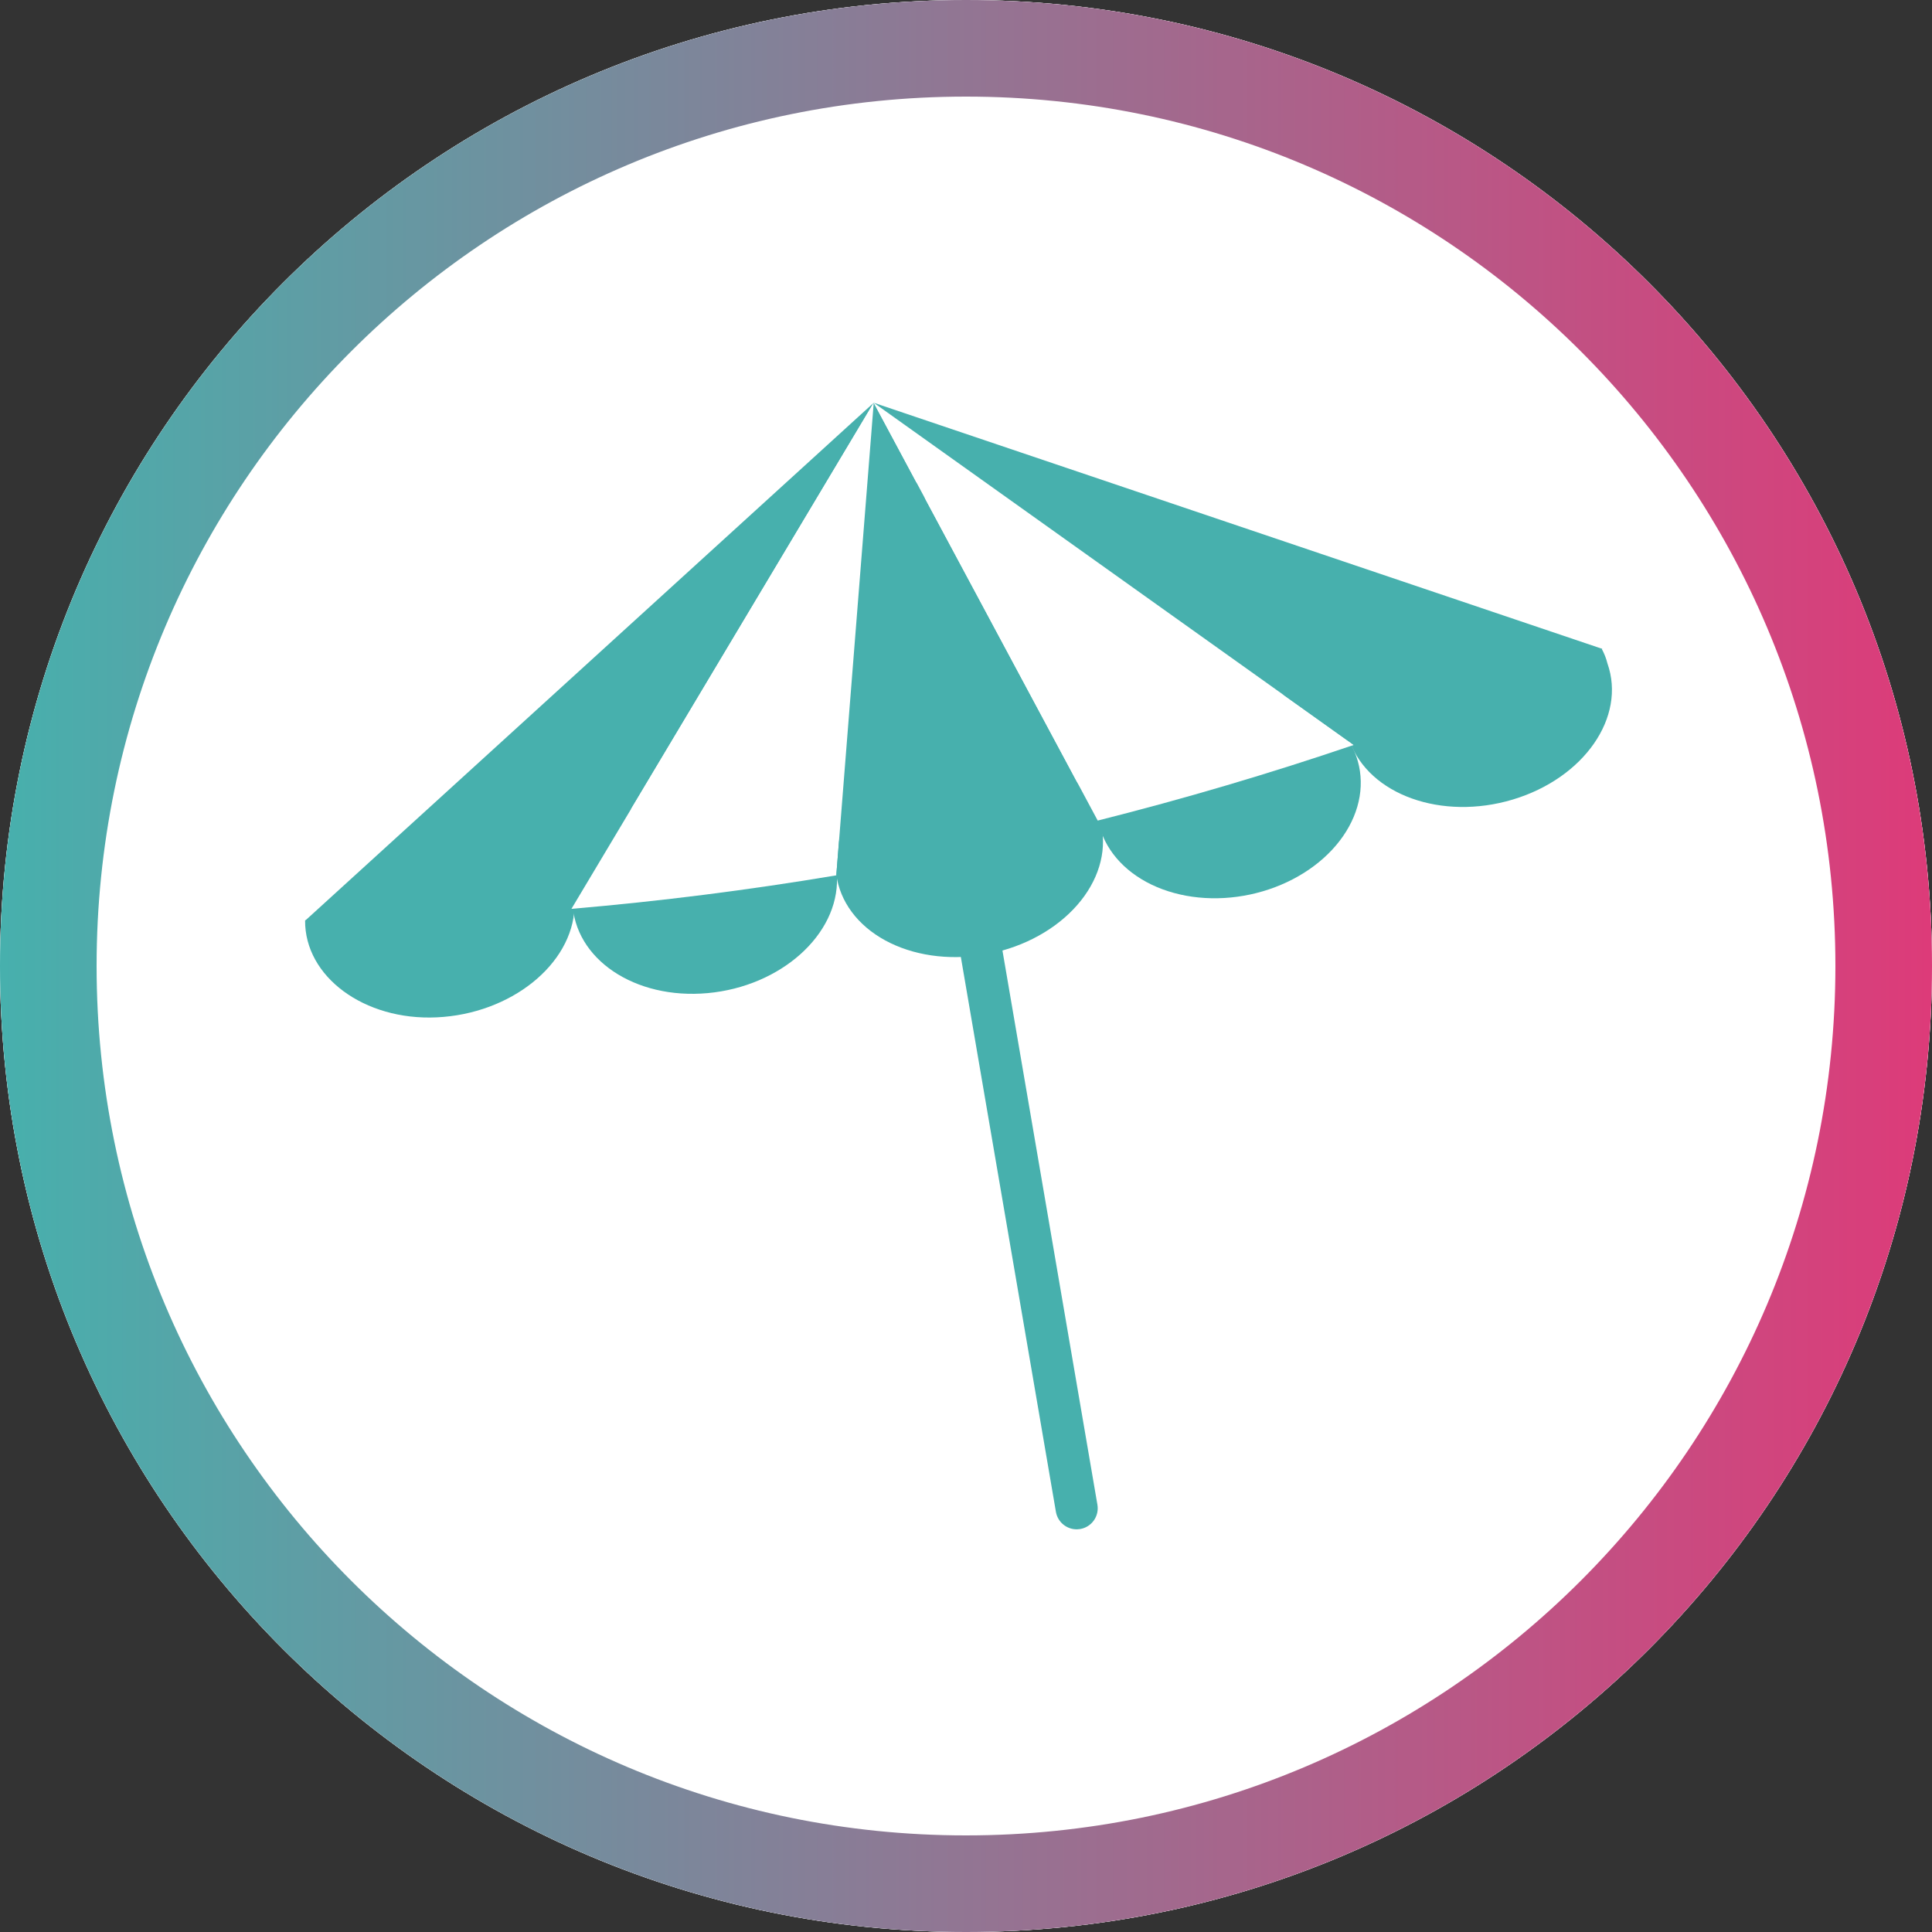
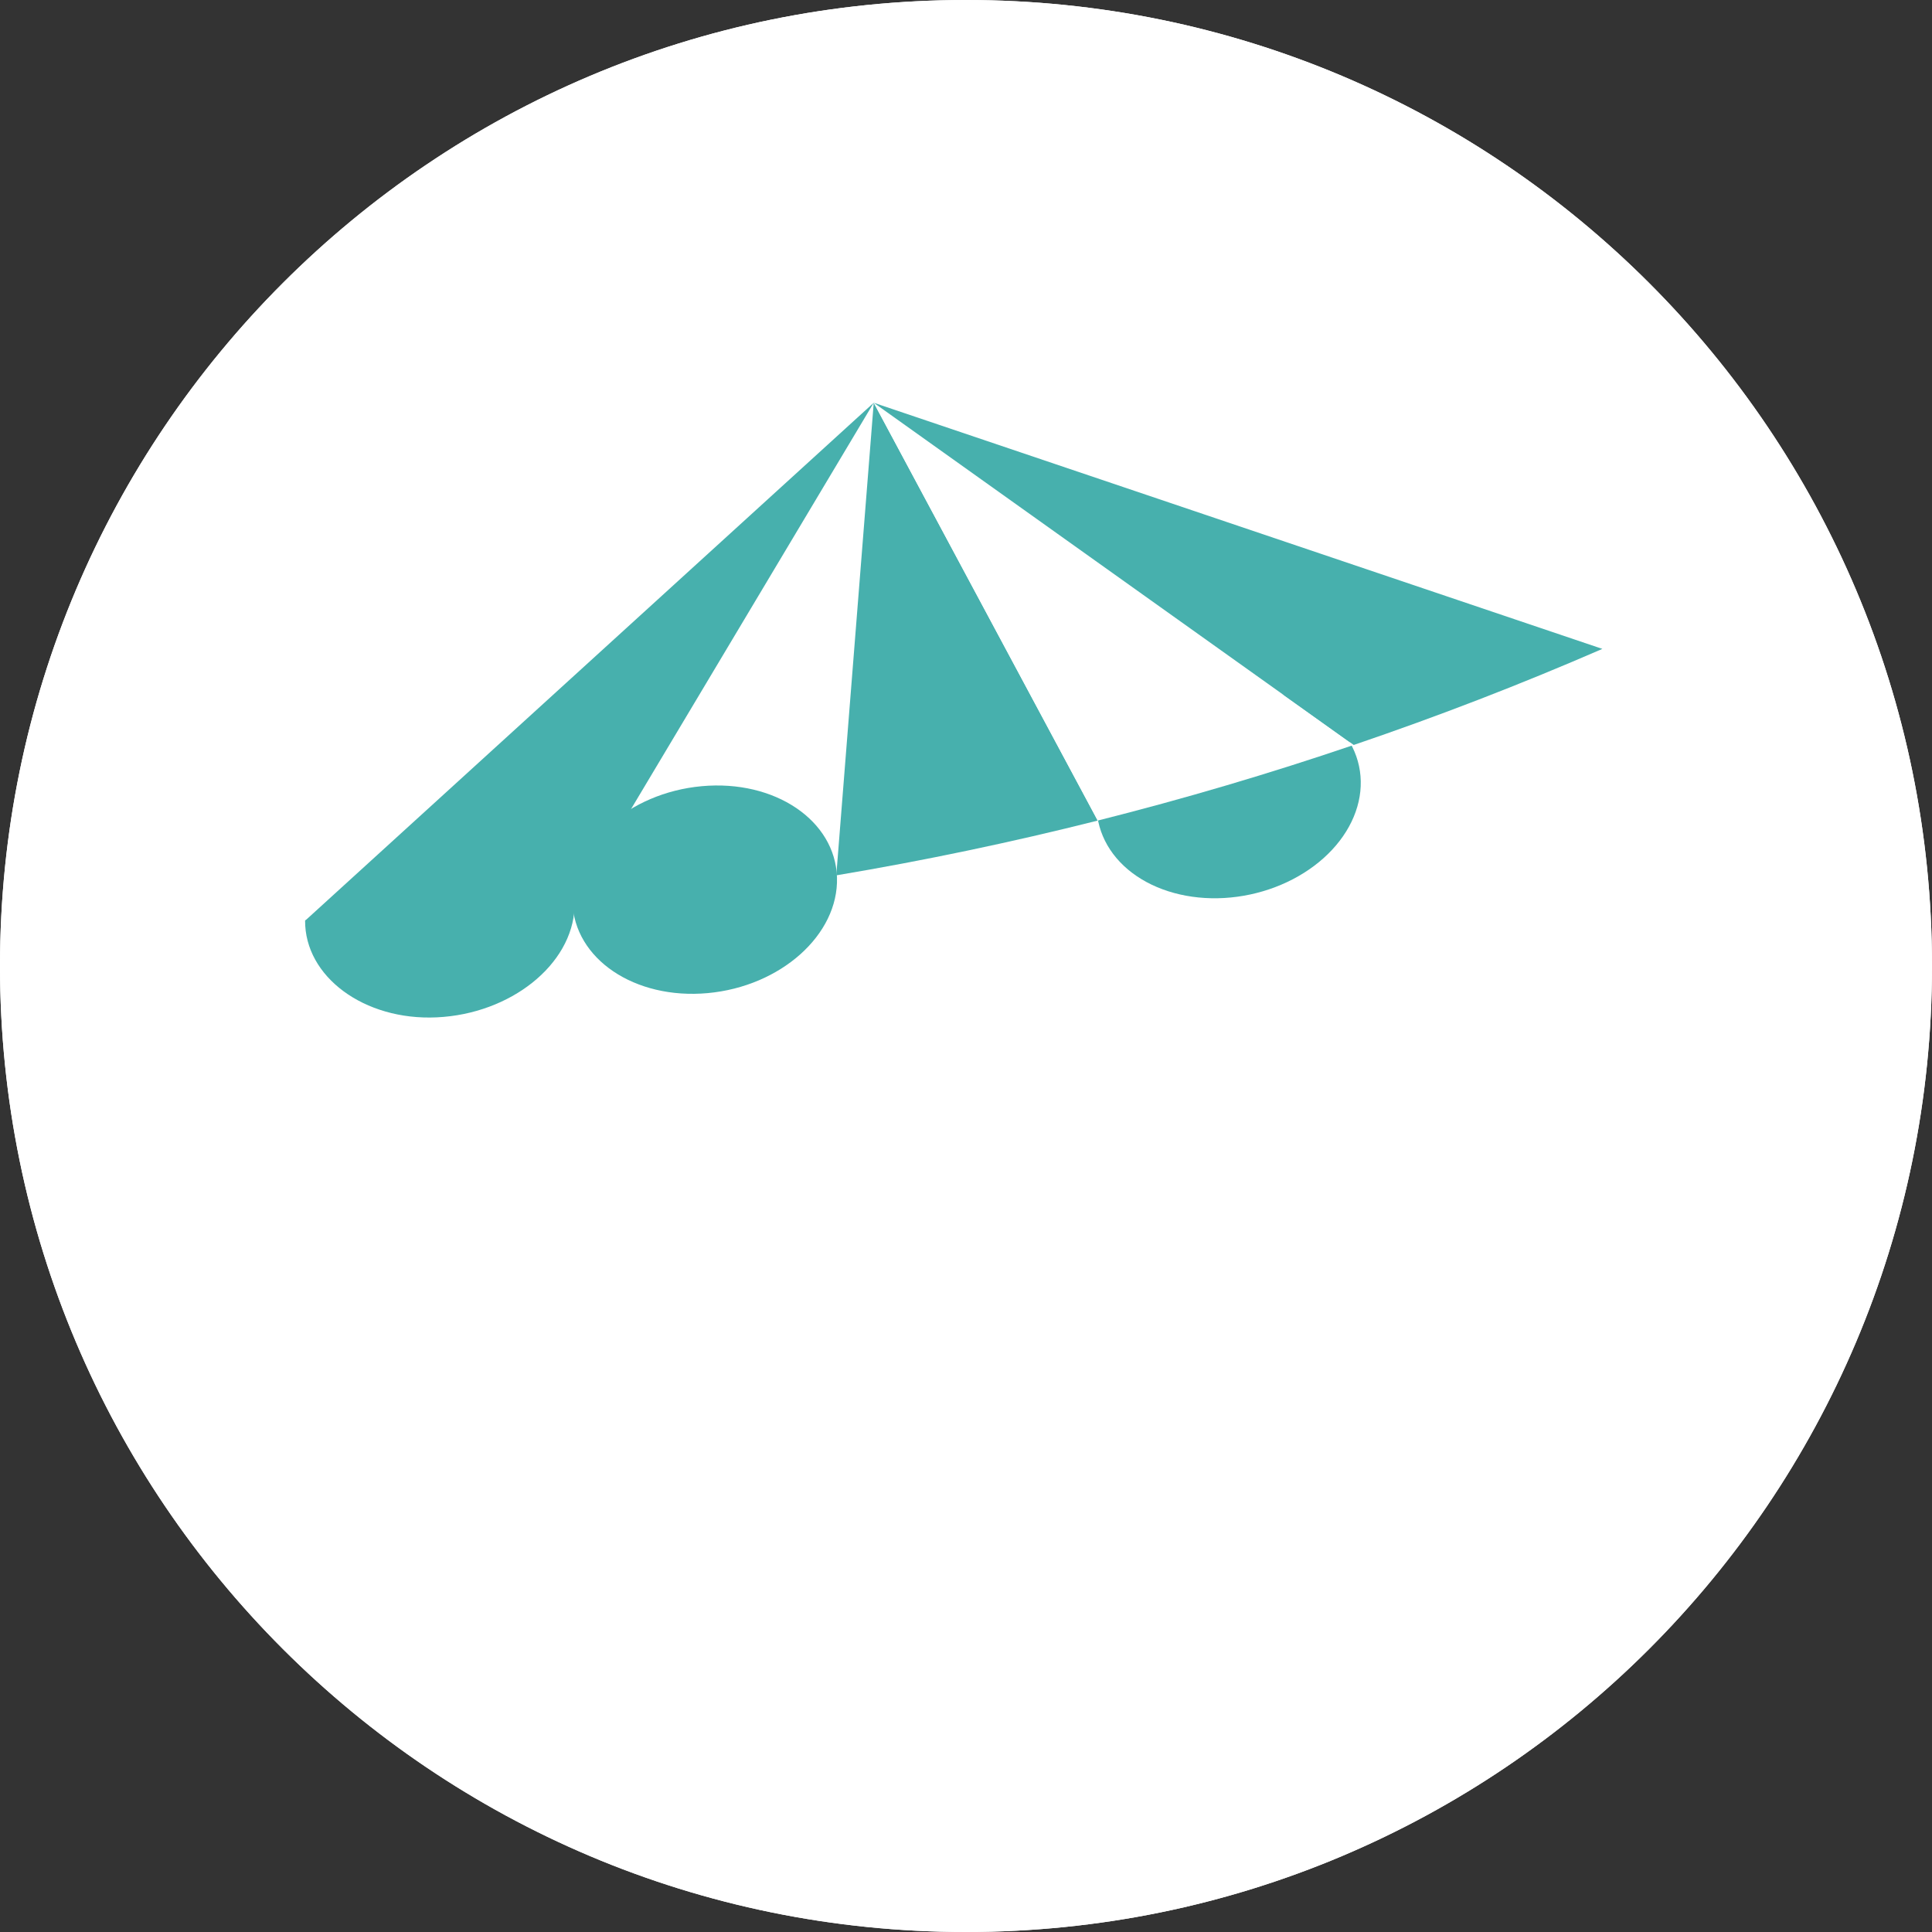
<svg xmlns="http://www.w3.org/2000/svg" width="2000" viewBox="0 0 1500 1500" height="2000" preserveAspectRatio="xMidYMid meet">
  <rect x="0" y="0" width="1500" height="1500" fill="#333333" stroke="none" />
  <defs>
    <clipPath id="8939c476b9">
      <path d="M 750 0 C 335.785 0 0 335.785 0 750 C 0 1164.215 335.785 1500 750 1500 C 1164.215 1500 1500 1164.215 1500 750 C 1500 335.785 1164.215 0 750 0 Z M 750 0 " clip-rule="nonzero" />
    </clipPath>
    <linearGradient x1="0" gradientTransform="matrix(31.25, 0, 0, 31.25, 0, 0)" y1="32" x2="64" gradientUnits="userSpaceOnUse" y2="32" id="9c41da7826">
      <stop stop-opacity="1" stop-color="rgb(27.8%, 68.999%, 67.799%)" offset="0" />
      <stop stop-opacity="1" stop-color="rgb(28.029%, 68.819%, 67.72%)" offset="0.004" />
      <stop stop-opacity="1" stop-color="rgb(28.259%, 68.64%, 67.641%)" offset="0.008" />
      <stop stop-opacity="1" stop-color="rgb(28.49%, 68.46%, 67.561%)" offset="0.012" />
      <stop stop-opacity="1" stop-color="rgb(28.72%, 68.282%, 67.482%)" offset="0.016" />
      <stop stop-opacity="1" stop-color="rgb(28.949%, 68.102%, 67.403%)" offset="0.02" />
      <stop stop-opacity="1" stop-color="rgb(29.179%, 67.923%, 67.323%)" offset="0.023" />
      <stop stop-opacity="1" stop-color="rgb(29.41%, 67.743%, 67.244%)" offset="0.027" />
      <stop stop-opacity="1" stop-color="rgb(29.64%, 67.564%, 67.165%)" offset="0.031" />
      <stop stop-opacity="1" stop-color="rgb(29.869%, 67.384%, 67.085%)" offset="0.035" />
      <stop stop-opacity="1" stop-color="rgb(30.099%, 67.206%, 67.006%)" offset="0.039" />
      <stop stop-opacity="1" stop-color="rgb(30.33%, 67.026%, 66.927%)" offset="0.043" />
      <stop stop-opacity="1" stop-color="rgb(30.56%, 66.847%, 66.847%)" offset="0.047" />
      <stop stop-opacity="1" stop-color="rgb(30.789%, 66.667%, 66.768%)" offset="0.051" />
      <stop stop-opacity="1" stop-color="rgb(31.02%, 66.489%, 66.689%)" offset="0.055" />
      <stop stop-opacity="1" stop-color="rgb(31.25%, 66.309%, 66.609%)" offset="0.059" />
      <stop stop-opacity="1" stop-color="rgb(31.48%, 66.13%, 66.53%)" offset="0.062" />
      <stop stop-opacity="1" stop-color="rgb(31.711%, 65.95%, 66.451%)" offset="0.066" />
      <stop stop-opacity="1" stop-color="rgb(31.941%, 65.771%, 66.371%)" offset="0.07" />
      <stop stop-opacity="1" stop-color="rgb(32.17%, 65.591%, 66.292%)" offset="0.074" />
      <stop stop-opacity="1" stop-color="rgb(32.401%, 65.413%, 66.214%)" offset="0.078" />
      <stop stop-opacity="1" stop-color="rgb(32.631%, 65.233%, 66.135%)" offset="0.082" />
      <stop stop-opacity="1" stop-color="rgb(32.861%, 65.054%, 66.055%)" offset="0.086" />
      <stop stop-opacity="1" stop-color="rgb(33.09%, 64.874%, 65.976%)" offset="0.09" />
      <stop stop-opacity="1" stop-color="rgb(33.321%, 64.696%, 65.897%)" offset="0.094" />
      <stop stop-opacity="1" stop-color="rgb(33.551%, 64.516%, 65.817%)" offset="0.098" />
      <stop stop-opacity="1" stop-color="rgb(33.781%, 64.337%, 65.738%)" offset="0.102" />
      <stop stop-opacity="1" stop-color="rgb(34.01%, 64.157%, 65.659%)" offset="0.105" />
      <stop stop-opacity="1" stop-color="rgb(34.241%, 63.979%, 65.579%)" offset="0.109" />
      <stop stop-opacity="1" stop-color="rgb(34.471%, 63.799%, 65.5%)" offset="0.113" />
      <stop stop-opacity="1" stop-color="rgb(34.702%, 63.62%, 65.421%)" offset="0.117" />
      <stop stop-opacity="1" stop-color="rgb(34.932%, 63.44%, 65.341%)" offset="0.121" />
      <stop stop-opacity="1" stop-color="rgb(35.162%, 63.261%, 65.262%)" offset="0.125" />
      <stop stop-opacity="1" stop-color="rgb(35.391%, 63.081%, 65.182%)" offset="0.129" />
      <stop stop-opacity="1" stop-color="rgb(35.622%, 62.903%, 65.103%)" offset="0.133" />
      <stop stop-opacity="1" stop-color="rgb(35.852%, 62.723%, 65.024%)" offset="0.137" />
      <stop stop-opacity="1" stop-color="rgb(36.082%, 62.544%, 64.944%)" offset="0.141" />
      <stop stop-opacity="1" stop-color="rgb(36.311%, 62.364%, 64.865%)" offset="0.145" />
      <stop stop-opacity="1" stop-color="rgb(36.542%, 62.186%, 64.786%)" offset="0.148" />
      <stop stop-opacity="1" stop-color="rgb(36.772%, 62.006%, 64.706%)" offset="0.152" />
      <stop stop-opacity="1" stop-color="rgb(37.003%, 61.827%, 64.627%)" offset="0.156" />
      <stop stop-opacity="1" stop-color="rgb(37.231%, 61.647%, 64.548%)" offset="0.16" />
      <stop stop-opacity="1" stop-color="rgb(37.462%, 61.469%, 64.468%)" offset="0.164" />
      <stop stop-opacity="1" stop-color="rgb(37.692%, 61.288%, 64.389%)" offset="0.168" />
      <stop stop-opacity="1" stop-color="rgb(37.923%, 61.11%, 64.31%)" offset="0.172" />
      <stop stop-opacity="1" stop-color="rgb(38.153%, 60.93%, 64.23%)" offset="0.176" />
      <stop stop-opacity="1" stop-color="rgb(38.383%, 60.751%, 64.151%)" offset="0.18" />
      <stop stop-opacity="1" stop-color="rgb(38.612%, 60.571%, 64.072%)" offset="0.184" />
      <stop stop-opacity="1" stop-color="rgb(38.843%, 60.393%, 63.992%)" offset="0.188" />
      <stop stop-opacity="1" stop-color="rgb(39.073%, 60.213%, 63.913%)" offset="0.191" />
      <stop stop-opacity="1" stop-color="rgb(39.304%, 60.034%, 63.835%)" offset="0.195" />
      <stop stop-opacity="1" stop-color="rgb(39.532%, 59.854%, 63.756%)" offset="0.199" />
      <stop stop-opacity="1" stop-color="rgb(39.763%, 59.676%, 63.676%)" offset="0.203" />
      <stop stop-opacity="1" stop-color="rgb(39.993%, 59.496%, 63.597%)" offset="0.207" />
      <stop stop-opacity="1" stop-color="rgb(40.224%, 59.317%, 63.518%)" offset="0.211" />
      <stop stop-opacity="1" stop-color="rgb(40.453%, 59.137%, 63.438%)" offset="0.215" />
      <stop stop-opacity="1" stop-color="rgb(40.683%, 58.958%, 63.359%)" offset="0.219" />
      <stop stop-opacity="1" stop-color="rgb(40.913%, 58.778%, 63.28%)" offset="0.223" />
      <stop stop-opacity="1" stop-color="rgb(41.144%, 58.6%, 63.2%)" offset="0.227" />
      <stop stop-opacity="1" stop-color="rgb(41.374%, 58.42%, 63.121%)" offset="0.23" />
      <stop stop-opacity="1" stop-color="rgb(41.605%, 58.241%, 63.042%)" offset="0.234" />
      <stop stop-opacity="1" stop-color="rgb(41.833%, 58.061%, 62.962%)" offset="0.238" />
      <stop stop-opacity="1" stop-color="rgb(42.064%, 57.883%, 62.883%)" offset="0.242" />
      <stop stop-opacity="1" stop-color="rgb(42.294%, 57.703%, 62.804%)" offset="0.246" />
      <stop stop-opacity="1" stop-color="rgb(42.525%, 57.524%, 62.724%)" offset="0.25" />
      <stop stop-opacity="1" stop-color="rgb(42.754%, 57.344%, 62.645%)" offset="0.254" />
      <stop stop-opacity="1" stop-color="rgb(42.984%, 57.166%, 62.566%)" offset="0.258" />
      <stop stop-opacity="1" stop-color="rgb(43.214%, 56.985%, 62.486%)" offset="0.262" />
      <stop stop-opacity="1" stop-color="rgb(43.445%, 56.807%, 62.407%)" offset="0.266" />
      <stop stop-opacity="1" stop-color="rgb(43.674%, 56.627%, 62.328%)" offset="0.27" />
      <stop stop-opacity="1" stop-color="rgb(43.904%, 56.448%, 62.248%)" offset="0.273" />
      <stop stop-opacity="1" stop-color="rgb(44.135%, 56.268%, 62.169%)" offset="0.277" />
      <stop stop-opacity="1" stop-color="rgb(44.365%, 56.09%, 62.09%)" offset="0.281" />
      <stop stop-opacity="1" stop-color="rgb(44.595%, 55.91%, 62.01%)" offset="0.285" />
      <stop stop-opacity="1" stop-color="rgb(44.826%, 55.731%, 61.931%)" offset="0.289" />
      <stop stop-opacity="1" stop-color="rgb(45.055%, 55.551%, 61.852%)" offset="0.293" />
      <stop stop-opacity="1" stop-color="rgb(45.285%, 55.373%, 61.772%)" offset="0.297" />
      <stop stop-opacity="1" stop-color="rgb(45.515%, 55.193%, 61.693%)" offset="0.301" />
      <stop stop-opacity="1" stop-color="rgb(45.746%, 55.014%, 61.613%)" offset="0.305" />
      <stop stop-opacity="1" stop-color="rgb(45.975%, 54.834%, 61.534%)" offset="0.309" />
      <stop stop-opacity="1" stop-color="rgb(46.205%, 54.655%, 61.455%)" offset="0.312" />
      <stop stop-opacity="1" stop-color="rgb(46.436%, 54.475%, 61.375%)" offset="0.316" />
      <stop stop-opacity="1" stop-color="rgb(46.666%, 54.297%, 61.298%)" offset="0.32" />
      <stop stop-opacity="1" stop-color="rgb(46.895%, 54.117%, 61.218%)" offset="0.324" />
      <stop stop-opacity="1" stop-color="rgb(47.125%, 53.938%, 61.139%)" offset="0.328" />
      <stop stop-opacity="1" stop-color="rgb(47.356%, 53.758%, 61.06%)" offset="0.332" />
      <stop stop-opacity="1" stop-color="rgb(47.586%, 53.58%, 60.98%)" offset="0.336" />
      <stop stop-opacity="1" stop-color="rgb(47.815%, 53.4%, 60.901%)" offset="0.34" />
      <stop stop-opacity="1" stop-color="rgb(48.045%, 53.221%, 60.822%)" offset="0.344" />
      <stop stop-opacity="1" stop-color="rgb(48.276%, 53.041%, 60.742%)" offset="0.348" />
      <stop stop-opacity="1" stop-color="rgb(48.506%, 52.863%, 60.663%)" offset="0.352" />
      <stop stop-opacity="1" stop-color="rgb(48.737%, 52.682%, 60.583%)" offset="0.355" />
      <stop stop-opacity="1" stop-color="rgb(48.967%, 52.504%, 60.504%)" offset="0.359" />
      <stop stop-opacity="1" stop-color="rgb(49.196%, 52.324%, 60.425%)" offset="0.363" />
      <stop stop-opacity="1" stop-color="rgb(49.426%, 52.145%, 60.345%)" offset="0.367" />
      <stop stop-opacity="1" stop-color="rgb(49.657%, 51.965%, 60.266%)" offset="0.371" />
      <stop stop-opacity="1" stop-color="rgb(49.887%, 51.787%, 60.187%)" offset="0.375" />
      <stop stop-opacity="1" stop-color="rgb(50.116%, 51.607%, 60.107%)" offset="0.379" />
      <stop stop-opacity="1" stop-color="rgb(50.346%, 51.428%, 60.028%)" offset="0.383" />
      <stop stop-opacity="1" stop-color="rgb(50.577%, 51.248%, 59.949%)" offset="0.387" />
      <stop stop-opacity="1" stop-color="rgb(50.807%, 51.07%, 59.869%)" offset="0.391" />
      <stop stop-opacity="1" stop-color="rgb(51.036%, 50.89%, 59.79%)" offset="0.395" />
      <stop stop-opacity="1" stop-color="rgb(51.266%, 50.711%, 59.711%)" offset="0.398" />
      <stop stop-opacity="1" stop-color="rgb(51.497%, 50.531%, 59.631%)" offset="0.402" />
      <stop stop-opacity="1" stop-color="rgb(51.727%, 50.352%, 59.552%)" offset="0.406" />
      <stop stop-opacity="1" stop-color="rgb(51.958%, 50.172%, 59.473%)" offset="0.41" />
      <stop stop-opacity="1" stop-color="rgb(52.188%, 49.994%, 59.393%)" offset="0.414" />
      <stop stop-opacity="1" stop-color="rgb(52.417%, 49.814%, 59.314%)" offset="0.418" />
      <stop stop-opacity="1" stop-color="rgb(52.647%, 49.635%, 59.235%)" offset="0.422" />
      <stop stop-opacity="1" stop-color="rgb(52.878%, 49.455%, 59.155%)" offset="0.426" />
      <stop stop-opacity="1" stop-color="rgb(53.108%, 49.277%, 59.076%)" offset="0.43" />
      <stop stop-opacity="1" stop-color="rgb(53.337%, 49.097%, 58.997%)" offset="0.434" />
      <stop stop-opacity="1" stop-color="rgb(53.568%, 48.918%, 58.917%)" offset="0.438" />
      <stop stop-opacity="1" stop-color="rgb(53.798%, 48.738%, 58.838%)" offset="0.441" />
      <stop stop-opacity="1" stop-color="rgb(54.028%, 48.56%, 58.76%)" offset="0.445" />
      <stop stop-opacity="1" stop-color="rgb(54.257%, 48.38%, 58.681%)" offset="0.449" />
      <stop stop-opacity="1" stop-color="rgb(54.488%, 48.201%, 58.601%)" offset="0.453" />
      <stop stop-opacity="1" stop-color="rgb(54.718%, 48.021%, 58.522%)" offset="0.457" />
      <stop stop-opacity="1" stop-color="rgb(54.948%, 47.842%, 58.443%)" offset="0.461" />
      <stop stop-opacity="1" stop-color="rgb(55.179%, 47.662%, 58.363%)" offset="0.465" />
      <stop stop-opacity="1" stop-color="rgb(55.409%, 47.484%, 58.284%)" offset="0.469" />
      <stop stop-opacity="1" stop-color="rgb(55.638%, 47.304%, 58.205%)" offset="0.473" />
      <stop stop-opacity="1" stop-color="rgb(55.869%, 47.125%, 58.125%)" offset="0.477" />
      <stop stop-opacity="1" stop-color="rgb(56.099%, 46.945%, 58.046%)" offset="0.48" />
      <stop stop-opacity="1" stop-color="rgb(56.329%, 46.767%, 57.967%)" offset="0.484" />
      <stop stop-opacity="1" stop-color="rgb(56.558%, 46.587%, 57.887%)" offset="0.488" />
      <stop stop-opacity="1" stop-color="rgb(56.789%, 46.408%, 57.808%)" offset="0.492" />
      <stop stop-opacity="1" stop-color="rgb(57.019%, 46.228%, 57.729%)" offset="0.496" />
      <stop stop-opacity="1" stop-color="rgb(57.249%, 46.05%, 57.649%)" offset="0.5" />
      <stop stop-opacity="1" stop-color="rgb(57.478%, 45.869%, 57.57%)" offset="0.504" />
      <stop stop-opacity="1" stop-color="rgb(57.709%, 45.691%, 57.491%)" offset="0.508" />
      <stop stop-opacity="1" stop-color="rgb(57.939%, 45.511%, 57.411%)" offset="0.512" />
      <stop stop-opacity="1" stop-color="rgb(58.17%, 45.332%, 57.332%)" offset="0.516" />
      <stop stop-opacity="1" stop-color="rgb(58.4%, 45.152%, 57.253%)" offset="0.52" />
      <stop stop-opacity="1" stop-color="rgb(58.63%, 44.974%, 57.173%)" offset="0.523" />
      <stop stop-opacity="1" stop-color="rgb(58.859%, 44.794%, 57.094%)" offset="0.527" />
      <stop stop-opacity="1" stop-color="rgb(59.09%, 44.615%, 57.014%)" offset="0.531" />
      <stop stop-opacity="1" stop-color="rgb(59.32%, 44.435%, 56.935%)" offset="0.535" />
      <stop stop-opacity="1" stop-color="rgb(59.55%, 44.257%, 56.856%)" offset="0.539" />
      <stop stop-opacity="1" stop-color="rgb(59.779%, 44.077%, 56.776%)" offset="0.543" />
      <stop stop-opacity="1" stop-color="rgb(60.01%, 43.898%, 56.697%)" offset="0.547" />
      <stop stop-opacity="1" stop-color="rgb(60.24%, 43.718%, 56.618%)" offset="0.551" />
      <stop stop-opacity="1" stop-color="rgb(60.471%, 43.539%, 56.538%)" offset="0.555" />
      <stop stop-opacity="1" stop-color="rgb(60.699%, 43.359%, 56.459%)" offset="0.559" />
      <stop stop-opacity="1" stop-color="rgb(60.93%, 43.181%, 56.381%)" offset="0.562" />
      <stop stop-opacity="1" stop-color="rgb(61.16%, 43.001%, 56.302%)" offset="0.566" />
      <stop stop-opacity="1" stop-color="rgb(61.391%, 42.822%, 56.223%)" offset="0.57" />
      <stop stop-opacity="1" stop-color="rgb(61.621%, 42.642%, 56.143%)" offset="0.574" />
      <stop stop-opacity="1" stop-color="rgb(61.852%, 42.464%, 56.064%)" offset="0.578" />
      <stop stop-opacity="1" stop-color="rgb(62.08%, 42.284%, 55.984%)" offset="0.582" />
      <stop stop-opacity="1" stop-color="rgb(62.311%, 42.105%, 55.905%)" offset="0.586" />
      <stop stop-opacity="1" stop-color="rgb(62.541%, 41.925%, 55.826%)" offset="0.59" />
      <stop stop-opacity="1" stop-color="rgb(62.772%, 41.747%, 55.746%)" offset="0.594" />
      <stop stop-opacity="1" stop-color="rgb(63%, 41.566%, 55.667%)" offset="0.598" />
      <stop stop-opacity="1" stop-color="rgb(63.231%, 41.388%, 55.588%)" offset="0.602" />
      <stop stop-opacity="1" stop-color="rgb(63.461%, 41.208%, 55.508%)" offset="0.605" />
      <stop stop-opacity="1" stop-color="rgb(63.692%, 41.029%, 55.429%)" offset="0.609" />
      <stop stop-opacity="1" stop-color="rgb(63.921%, 40.849%, 55.35%)" offset="0.613" />
      <stop stop-opacity="1" stop-color="rgb(64.151%, 40.671%, 55.27%)" offset="0.617" />
      <stop stop-opacity="1" stop-color="rgb(64.381%, 40.491%, 55.191%)" offset="0.621" />
      <stop stop-opacity="1" stop-color="rgb(64.612%, 40.312%, 55.112%)" offset="0.625" />
      <stop stop-opacity="1" stop-color="rgb(64.842%, 40.132%, 55.032%)" offset="0.629" />
      <stop stop-opacity="1" stop-color="rgb(65.073%, 39.954%, 54.953%)" offset="0.633" />
      <stop stop-opacity="1" stop-color="rgb(65.302%, 39.774%, 54.874%)" offset="0.637" />
      <stop stop-opacity="1" stop-color="rgb(65.532%, 39.595%, 54.794%)" offset="0.641" />
      <stop stop-opacity="1" stop-color="rgb(65.762%, 39.415%, 54.715%)" offset="0.645" />
      <stop stop-opacity="1" stop-color="rgb(65.993%, 39.236%, 54.636%)" offset="0.648" />
      <stop stop-opacity="1" stop-color="rgb(66.222%, 39.056%, 54.556%)" offset="0.652" />
      <stop stop-opacity="1" stop-color="rgb(66.452%, 38.878%, 54.477%)" offset="0.656" />
      <stop stop-opacity="1" stop-color="rgb(66.682%, 38.698%, 54.398%)" offset="0.66" />
      <stop stop-opacity="1" stop-color="rgb(66.913%, 38.519%, 54.318%)" offset="0.664" />
      <stop stop-opacity="1" stop-color="rgb(67.142%, 38.339%, 54.239%)" offset="0.668" />
      <stop stop-opacity="1" stop-color="rgb(67.372%, 38.161%, 54.16%)" offset="0.672" />
      <stop stop-opacity="1" stop-color="rgb(67.603%, 37.981%, 54.08%)" offset="0.676" />
      <stop stop-opacity="1" stop-color="rgb(67.833%, 37.802%, 54.001%)" offset="0.68" />
      <stop stop-opacity="1" stop-color="rgb(68.062%, 37.622%, 53.922%)" offset="0.684" />
      <stop stop-opacity="1" stop-color="rgb(68.292%, 37.444%, 53.844%)" offset="0.688" />
      <stop stop-opacity="1" stop-color="rgb(68.523%, 37.263%, 53.764%)" offset="0.691" />
      <stop stop-opacity="1" stop-color="rgb(68.753%, 37.085%, 53.685%)" offset="0.695" />
      <stop stop-opacity="1" stop-color="rgb(68.983%, 36.905%, 53.606%)" offset="0.699" />
      <stop stop-opacity="1" stop-color="rgb(69.214%, 36.726%, 53.526%)" offset="0.703" />
      <stop stop-opacity="1" stop-color="rgb(69.443%, 36.546%, 53.447%)" offset="0.707" />
      <stop stop-opacity="1" stop-color="rgb(69.673%, 36.368%, 53.368%)" offset="0.711" />
      <stop stop-opacity="1" stop-color="rgb(69.904%, 36.188%, 53.288%)" offset="0.715" />
      <stop stop-opacity="1" stop-color="rgb(70.134%, 36.009%, 53.209%)" offset="0.719" />
      <stop stop-opacity="1" stop-color="rgb(70.363%, 35.829%, 53.13%)" offset="0.723" />
      <stop stop-opacity="1" stop-color="rgb(70.593%, 35.651%, 53.05%)" offset="0.727" />
      <stop stop-opacity="1" stop-color="rgb(70.824%, 35.471%, 52.971%)" offset="0.73" />
      <stop stop-opacity="1" stop-color="rgb(71.054%, 35.292%, 52.892%)" offset="0.734" />
      <stop stop-opacity="1" stop-color="rgb(71.283%, 35.112%, 52.812%)" offset="0.738" />
      <stop stop-opacity="1" stop-color="rgb(71.513%, 34.933%, 52.733%)" offset="0.742" />
      <stop stop-opacity="1" stop-color="rgb(71.744%, 34.753%, 52.654%)" offset="0.746" />
      <stop stop-opacity="1" stop-color="rgb(71.974%, 34.575%, 52.574%)" offset="0.75" />
      <stop stop-opacity="1" stop-color="rgb(72.205%, 34.395%, 52.495%)" offset="0.754" />
      <stop stop-opacity="1" stop-color="rgb(72.435%, 34.216%, 52.415%)" offset="0.758" />
      <stop stop-opacity="1" stop-color="rgb(72.664%, 34.036%, 52.336%)" offset="0.762" />
      <stop stop-opacity="1" stop-color="rgb(72.894%, 33.858%, 52.257%)" offset="0.766" />
      <stop stop-opacity="1" stop-color="rgb(73.125%, 33.678%, 52.177%)" offset="0.77" />
      <stop stop-opacity="1" stop-color="rgb(73.355%, 33.499%, 52.098%)" offset="0.773" />
      <stop stop-opacity="1" stop-color="rgb(73.584%, 33.319%, 52.019%)" offset="0.777" />
      <stop stop-opacity="1" stop-color="rgb(73.814%, 33.141%, 51.939%)" offset="0.781" />
      <stop stop-opacity="1" stop-color="rgb(74.045%, 32.961%, 51.86%)" offset="0.785" />
      <stop stop-opacity="1" stop-color="rgb(74.275%, 32.782%, 51.781%)" offset="0.789" />
      <stop stop-opacity="1" stop-color="rgb(74.504%, 32.602%, 51.701%)" offset="0.793" />
      <stop stop-opacity="1" stop-color="rgb(74.734%, 32.423%, 51.622%)" offset="0.797" />
      <stop stop-opacity="1" stop-color="rgb(74.965%, 32.243%, 51.543%)" offset="0.801" />
      <stop stop-opacity="1" stop-color="rgb(75.195%, 32.065%, 51.465%)" offset="0.805" />
      <stop stop-opacity="1" stop-color="rgb(75.426%, 31.885%, 51.385%)" offset="0.809" />
      <stop stop-opacity="1" stop-color="rgb(75.656%, 31.706%, 51.306%)" offset="0.812" />
      <stop stop-opacity="1" stop-color="rgb(75.885%, 31.526%, 51.227%)" offset="0.816" />
      <stop stop-opacity="1" stop-color="rgb(76.115%, 31.348%, 51.147%)" offset="0.82" />
      <stop stop-opacity="1" stop-color="rgb(76.346%, 31.168%, 51.068%)" offset="0.824" />
      <stop stop-opacity="1" stop-color="rgb(76.576%, 30.988%, 50.989%)" offset="0.828" />
      <stop stop-opacity="1" stop-color="rgb(76.805%, 30.807%, 50.909%)" offset="0.832" />
      <stop stop-opacity="1" stop-color="rgb(77.036%, 30.629%, 50.83%)" offset="0.836" />
      <stop stop-opacity="1" stop-color="rgb(77.266%, 30.449%, 50.751%)" offset="0.84" />
      <stop stop-opacity="1" stop-color="rgb(77.496%, 30.27%, 50.671%)" offset="0.844" />
      <stop stop-opacity="1" stop-color="rgb(77.725%, 30.09%, 50.592%)" offset="0.848" />
      <stop stop-opacity="1" stop-color="rgb(77.956%, 29.912%, 50.513%)" offset="0.852" />
      <stop stop-opacity="1" stop-color="rgb(78.186%, 29.732%, 50.433%)" offset="0.855" />
      <stop stop-opacity="1" stop-color="rgb(78.416%, 29.553%, 50.354%)" offset="0.859" />
      <stop stop-opacity="1" stop-color="rgb(78.647%, 29.373%, 50.275%)" offset="0.863" />
      <stop stop-opacity="1" stop-color="rgb(78.877%, 29.195%, 50.195%)" offset="0.867" />
      <stop stop-opacity="1" stop-color="rgb(79.106%, 29.015%, 50.116%)" offset="0.871" />
      <stop stop-opacity="1" stop-color="rgb(79.337%, 28.836%, 50.037%)" offset="0.875" />
      <stop stop-opacity="1" stop-color="rgb(79.567%, 28.656%, 49.957%)" offset="0.879" />
      <stop stop-opacity="1" stop-color="rgb(79.797%, 28.477%, 49.878%)" offset="0.883" />
      <stop stop-opacity="1" stop-color="rgb(80.026%, 28.297%, 49.799%)" offset="0.887" />
      <stop stop-opacity="1" stop-color="rgb(80.257%, 28.119%, 49.719%)" offset="0.891" />
      <stop stop-opacity="1" stop-color="rgb(80.487%, 27.939%, 49.64%)" offset="0.895" />
      <stop stop-opacity="1" stop-color="rgb(80.717%, 27.76%, 49.561%)" offset="0.898" />
      <stop stop-opacity="1" stop-color="rgb(80.946%, 27.58%, 49.481%)" offset="0.902" />
      <stop stop-opacity="1" stop-color="rgb(81.177%, 27.402%, 49.402%)" offset="0.906" />
      <stop stop-opacity="1" stop-color="rgb(81.407%, 27.222%, 49.323%)" offset="0.91" />
      <stop stop-opacity="1" stop-color="rgb(81.638%, 27.043%, 49.243%)" offset="0.914" />
      <stop stop-opacity="1" stop-color="rgb(81.868%, 26.863%, 49.164%)" offset="0.918" />
      <stop stop-opacity="1" stop-color="rgb(82.098%, 26.685%, 49.084%)" offset="0.922" />
      <stop stop-opacity="1" stop-color="rgb(82.327%, 26.505%, 49.005%)" offset="0.926" />
      <stop stop-opacity="1" stop-color="rgb(82.558%, 26.326%, 48.927%)" offset="0.93" />
      <stop stop-opacity="1" stop-color="rgb(82.788%, 26.146%, 48.848%)" offset="0.934" />
      <stop stop-opacity="1" stop-color="rgb(83.018%, 25.967%, 48.769%)" offset="0.938" />
      <stop stop-opacity="1" stop-color="rgb(83.247%, 25.787%, 48.689%)" offset="0.941" />
      <stop stop-opacity="1" stop-color="rgb(83.478%, 25.609%, 48.61%)" offset="0.945" />
      <stop stop-opacity="1" stop-color="rgb(83.708%, 25.429%, 48.531%)" offset="0.949" />
      <stop stop-opacity="1" stop-color="rgb(83.939%, 25.25%, 48.451%)" offset="0.953" />
      <stop stop-opacity="1" stop-color="rgb(84.167%, 25.07%, 48.372%)" offset="0.957" />
      <stop stop-opacity="1" stop-color="rgb(84.398%, 24.892%, 48.293%)" offset="0.961" />
      <stop stop-opacity="1" stop-color="rgb(84.628%, 24.712%, 48.213%)" offset="0.965" />
      <stop stop-opacity="1" stop-color="rgb(84.859%, 24.533%, 48.134%)" offset="0.969" />
      <stop stop-opacity="1" stop-color="rgb(85.089%, 24.353%, 48.055%)" offset="0.973" />
      <stop stop-opacity="1" stop-color="rgb(85.32%, 24.174%, 47.975%)" offset="0.977" />
      <stop stop-opacity="1" stop-color="rgb(85.548%, 23.994%, 47.896%)" offset="0.98" />
      <stop stop-opacity="1" stop-color="rgb(85.779%, 23.816%, 47.816%)" offset="0.984" />
      <stop stop-opacity="1" stop-color="rgb(86.009%, 23.636%, 47.737%)" offset="0.988" />
      <stop stop-opacity="1" stop-color="rgb(86.24%, 23.457%, 47.658%)" offset="0.992" />
      <stop stop-opacity="1" stop-color="rgb(86.469%, 23.277%, 47.578%)" offset="0.996" />
      <stop stop-opacity="1" stop-color="rgb(86.699%, 23.099%, 47.499%)" offset="1" />
    </linearGradient>
    <clipPath id="fa167be322">
      <path d="M 236.875 628 L 447 628 L 447 791 L 236.875 791 Z M 236.875 628 " clip-rule="nonzero" />
    </clipPath>
    <clipPath id="2f05bbbcd4">
      <path d="M 236.875 312 L 679 312 L 679 715 L 236.875 715 Z M 236.875 312 " clip-rule="nonzero" />
    </clipPath>
  </defs>
  <g clip-path="url(#8939c476b9)">
    <rect x="-150" width="1800" fill="#ffffff" y="-150" height="1800" fill-opacity="1" />
    <rect x="-150" width="1800" fill="#ffffff" y="-150" height="1800" fill-opacity="1" />
-     <path stroke-linecap="butt" transform="matrix(0.75, 0, 0, 0.75, 0, -0)" fill="none" stroke-linejoin="miter" d="M 1000 0 C 447.714 0 -0 447.714 -0 1000 C -0 1552.287 447.714 2000 1000 2000 C 1552.286 2000 2000 1552.287 2000 1000 C 2000 447.714 1552.286 0 1000 0 Z M 1000 0 " stroke="url(#9c41da7826)" stroke-width="200" stroke-miterlimit="4" />
  </g>
-   <path fill="#47b0ad" d="M 836.285 1187.359 C 835.316 1187.383 834.348 1187.316 833.387 1187.164 C 832.426 1187.016 831.488 1186.781 830.57 1186.461 C 829.652 1186.145 828.77 1185.746 827.922 1185.27 C 827.074 1184.797 826.273 1184.25 825.523 1183.629 C 824.773 1183.012 824.082 1182.332 823.453 1181.59 C 822.824 1180.852 822.266 1180.059 821.781 1179.219 C 821.293 1178.379 820.883 1177.5 820.551 1176.586 C 820.219 1175.672 819.973 1174.734 819.809 1173.777 L 685.598 390.5 C 685.508 389.973 685.445 389.441 685.406 388.91 C 685.367 388.375 685.355 387.84 685.371 387.305 C 685.383 386.77 685.426 386.238 685.492 385.707 C 685.559 385.176 685.648 384.648 685.77 384.125 C 685.887 383.605 686.031 383.09 686.199 382.582 C 686.367 382.074 686.562 381.574 686.781 381.086 C 686.996 380.598 687.238 380.121 687.504 379.652 C 687.77 379.188 688.055 378.738 688.363 378.301 C 688.672 377.863 689.004 377.441 689.355 377.039 C 689.703 376.633 690.074 376.246 690.461 375.879 C 690.852 375.512 691.258 375.16 691.68 374.832 C 692.102 374.504 692.539 374.199 692.992 373.914 C 693.445 373.625 693.91 373.363 694.391 373.125 C 694.867 372.887 695.355 372.668 695.855 372.477 C 696.355 372.285 696.863 372.121 697.379 371.977 C 697.898 371.836 698.418 371.719 698.945 371.629 C 699.473 371.539 700.004 371.473 700.539 371.438 C 701.074 371.398 701.605 371.387 702.141 371.398 C 702.676 371.414 703.211 371.453 703.742 371.52 C 704.273 371.586 704.801 371.68 705.32 371.797 C 705.844 371.918 706.359 372.059 706.867 372.23 C 707.375 372.398 707.875 372.59 708.363 372.809 C 708.852 373.027 709.328 373.27 709.793 373.535 C 710.258 373.797 710.711 374.086 711.148 374.395 C 711.582 374.703 712.004 375.035 712.41 375.383 C 712.812 375.734 713.199 376.105 713.57 376.492 C 713.938 376.879 714.285 377.285 714.613 377.707 C 714.941 378.133 715.25 378.57 715.535 379.023 C 715.82 379.477 716.082 379.941 716.324 380.418 C 716.562 380.898 716.777 381.387 716.969 381.887 C 717.16 382.387 717.328 382.895 717.469 383.41 C 717.613 383.926 717.727 384.449 717.816 384.977 L 852.027 1168.254 C 852.117 1168.781 852.18 1169.312 852.219 1169.848 C 852.258 1170.379 852.27 1170.914 852.258 1171.449 C 852.242 1171.984 852.203 1172.52 852.137 1173.051 C 852.07 1173.582 851.977 1174.109 851.859 1174.629 C 851.742 1175.152 851.598 1175.668 851.43 1176.176 C 851.258 1176.684 851.066 1177.184 850.848 1177.672 C 850.629 1178.16 850.391 1178.637 850.125 1179.102 C 849.859 1179.566 849.574 1180.02 849.262 1180.457 C 848.953 1180.895 848.625 1181.312 848.273 1181.719 C 847.922 1182.125 847.555 1182.512 847.164 1182.879 C 846.777 1183.246 846.371 1183.594 845.949 1183.922 C 845.523 1184.25 845.086 1184.559 844.633 1184.844 C 844.18 1185.129 843.715 1185.391 843.238 1185.633 C 842.758 1185.871 842.27 1186.086 841.77 1186.277 C 841.27 1186.469 840.762 1186.637 840.246 1186.777 C 839.727 1186.918 839.207 1187.035 838.68 1187.125 C 837.887 1187.262 837.09 1187.34 836.285 1187.359 Z M 836.285 1187.359 " fill-opacity="1" fill-rule="nonzero" />
  <g clip-path="url(#fa167be322)">
    <path fill="#47b0ad" d="M 345.379 628.469 C 344.73 628.5 344.082 628.539 343.438 628.578 C 343.707 629.129 343.969 629.688 344.207 630.25 C 345.078 631.992 345.754 633.805 346.23 635.695 C 346.711 637.586 346.98 639.504 347.039 641.449 C 347.102 643.398 346.949 645.328 346.59 647.242 C 346.23 649.16 345.672 651.012 344.91 652.805 C 342.574 656.734 339.805 660.328 336.598 663.582 C 333.391 666.836 329.84 669.66 325.945 672.051 C 315.73 679.02 304.883 684.809 293.406 689.418 C 281.582 694.422 269.465 698.926 257.961 704.492 C 251.039 707.84 243.672 711.27 236.875 714.672 C 236.598 758.211 282.609 792.48 339.066 789.875 C 396.43 787.227 444.34 748.949 446.082 704.375 C 447.824 659.805 402.738 625.82 345.379 628.469 Z M 345.379 628.469 " fill-opacity="1" fill-rule="nonzero" />
  </g>
  <path fill="#47b0ad" d="M 649.84 681.312 C 651.137 725.672 606.211 765.848 549.496 771.047 C 492.781 776.246 445.754 744.496 444.457 700.137 C 443.16 655.773 488.086 615.598 544.801 610.398 C 601.516 605.203 648.543 636.949 649.84 681.312 Z M 649.84 681.312 " fill-opacity="1" fill-rule="nonzero" />
-   <path fill="#47b0ad" d="M 855.145 641.207 C 855.402 642.488 855.621 643.781 855.801 645.078 C 855.977 646.375 856.113 647.676 856.207 648.984 C 856.305 650.293 856.355 651.609 856.367 652.926 C 856.379 654.242 856.348 655.566 856.273 656.887 C 856.203 658.211 856.09 659.535 855.934 660.863 C 855.777 662.191 855.582 663.516 855.344 664.84 C 855.105 666.168 854.824 667.492 854.504 668.812 C 854.184 670.133 853.82 671.453 853.422 672.766 C 853.02 674.082 852.574 675.391 852.094 676.695 C 851.609 678 851.09 679.297 850.527 680.59 C 849.965 681.879 849.363 683.164 848.723 684.438 C 848.082 685.711 847.406 686.977 846.688 688.234 C 845.973 689.488 845.219 690.73 844.426 691.965 C 843.637 693.199 842.809 694.418 841.945 695.625 C 841.082 696.832 840.18 698.023 839.246 699.203 C 838.312 700.383 837.344 701.547 836.34 702.691 C 835.336 703.84 834.301 704.969 833.23 706.086 C 832.16 707.199 831.059 708.293 829.926 709.371 C 828.793 710.445 827.633 711.504 826.438 712.539 C 825.242 713.578 824.02 714.594 822.77 715.59 C 821.52 716.586 820.238 717.559 818.934 718.512 C 817.625 719.461 816.293 720.391 814.938 721.297 C 813.578 722.199 812.195 723.082 810.789 723.938 C 809.383 724.793 807.953 725.625 806.5 726.43 C 805.051 727.234 803.578 728.016 802.086 728.77 C 800.59 729.52 799.078 730.246 797.547 730.945 C 796.016 731.645 794.469 732.312 792.902 732.957 C 791.336 733.598 789.754 734.211 788.16 734.797 C 786.562 735.379 784.953 735.934 783.332 736.461 C 781.707 736.984 780.074 737.48 778.43 737.945 C 776.785 738.41 775.129 738.844 773.465 739.25 C 771.801 739.652 770.129 740.023 768.449 740.363 C 766.77 740.707 765.086 741.016 763.395 741.293 C 761.707 741.57 760.012 741.816 758.316 742.031 C 756.621 742.242 754.922 742.426 753.223 742.574 C 751.523 742.723 749.824 742.84 748.129 742.926 C 746.43 743.008 744.734 743.062 743.043 743.082 C 741.352 743.102 739.664 743.086 737.98 743.039 C 736.301 742.996 734.625 742.918 732.953 742.805 C 731.285 742.695 729.625 742.551 727.977 742.375 C 726.324 742.199 724.684 741.992 723.055 741.754 C 721.426 741.512 719.809 741.242 718.207 740.938 C 716.602 740.637 715.016 740.301 713.441 739.934 C 711.867 739.566 710.309 739.168 708.77 738.742 C 707.227 738.312 705.703 737.852 704.199 737.363 C 702.695 736.875 701.215 736.355 699.75 735.805 C 698.289 735.254 696.848 734.676 695.426 734.066 C 694.008 733.461 692.613 732.824 691.242 732.156 C 689.871 731.492 688.523 730.801 687.203 730.078 C 685.883 729.359 684.59 728.609 683.324 727.836 C 682.059 727.062 680.82 726.262 679.609 725.434 C 678.402 724.609 677.223 723.758 676.074 722.879 C 674.922 722.004 673.805 721.102 672.719 720.18 C 671.633 719.254 670.578 718.309 669.559 717.34 C 668.535 716.367 667.551 715.379 666.598 714.363 C 665.645 713.352 664.723 712.316 663.84 711.266 C 662.957 710.211 662.113 709.137 661.301 708.047 C 660.488 706.953 659.715 705.844 658.98 704.715 C 658.242 703.59 657.543 702.445 656.883 701.285 C 656.223 700.125 655.602 698.949 655.02 697.758 C 654.438 696.566 653.895 695.363 653.391 694.145 C 652.887 692.926 652.422 691.695 652 690.453 C 651.574 689.211 651.191 687.961 650.848 686.695 C 650.508 685.434 650.207 684.16 649.945 682.879 C 649.684 681.598 649.465 680.309 649.289 679.012 C 649.109 677.711 648.977 676.41 648.879 675.102 C 648.785 673.793 648.734 672.477 648.723 671.16 C 648.711 669.844 648.742 668.523 648.812 667.199 C 648.887 665.875 649 664.551 649.156 663.223 C 649.312 661.898 649.508 660.57 649.746 659.246 C 649.984 657.918 650.266 656.598 650.586 655.273 C 650.906 653.953 651.266 652.633 651.668 651.32 C 652.07 650.004 652.512 648.695 652.996 647.391 C 653.477 646.086 654 644.789 654.562 643.496 C 655.125 642.207 655.727 640.922 656.367 639.648 C 657.004 638.375 657.684 637.109 658.398 635.852 C 659.117 634.598 659.871 633.355 660.66 632.121 C 661.453 630.891 662.281 629.668 663.145 628.461 C 664.008 627.254 664.906 626.062 665.844 624.883 C 666.777 623.703 667.746 622.543 668.75 621.395 C 669.754 620.246 670.789 619.117 671.859 618.004 C 672.926 616.891 674.027 615.793 675.16 614.719 C 676.293 613.641 677.457 612.582 678.652 611.547 C 679.844 610.508 681.066 609.492 682.32 608.496 C 683.57 607.5 684.848 606.527 686.156 605.574 C 687.461 604.625 688.793 603.695 690.152 602.789 C 691.512 601.887 692.895 601.004 694.301 600.148 C 695.707 599.293 697.137 598.461 698.586 597.656 C 700.039 596.852 701.512 596.07 703.004 595.32 C 704.496 594.566 706.012 593.84 707.543 593.141 C 709.074 592.441 710.621 591.773 712.188 591.129 C 713.75 590.488 715.332 589.875 716.93 589.289 C 718.523 588.707 720.133 588.152 721.758 587.625 C 723.379 587.102 725.016 586.605 726.66 586.141 C 728.305 585.676 729.961 585.242 731.625 584.836 C 733.289 584.434 734.961 584.062 736.641 583.723 C 738.32 583.379 740.004 583.07 741.691 582.793 C 743.383 582.516 745.074 582.27 746.773 582.055 C 748.469 581.844 750.168 581.66 751.867 581.512 C 753.566 581.363 755.262 581.246 756.961 581.16 C 758.66 581.078 760.352 581.023 762.047 581.008 C 763.738 580.988 765.426 581 767.105 581.047 C 768.789 581.09 770.465 581.168 772.133 581.281 C 773.801 581.391 775.461 581.535 777.113 581.711 C 778.766 581.887 780.402 582.094 782.031 582.332 C 783.664 582.574 785.277 582.844 786.883 583.148 C 788.484 583.453 790.074 583.785 791.648 584.152 C 793.223 584.52 794.781 584.918 796.32 585.344 C 797.863 585.773 799.383 586.234 800.887 586.723 C 802.391 587.211 803.875 587.73 805.34 588.281 C 806.801 588.832 808.242 589.41 809.66 590.02 C 811.078 590.625 812.477 591.262 813.848 591.93 C 815.219 592.594 816.562 593.285 817.883 594.008 C 819.203 594.727 820.5 595.477 821.766 596.25 C 823.031 597.023 824.27 597.824 825.477 598.652 C 826.688 599.477 827.867 600.328 829.016 601.207 C 830.164 602.082 831.285 602.984 832.371 603.906 C 833.457 604.832 834.512 605.777 835.531 606.746 C 836.551 607.719 837.539 608.707 838.492 609.723 C 839.445 610.734 840.363 611.77 841.246 612.82 C 842.129 613.875 842.977 614.949 843.789 616.039 C 844.598 617.133 845.371 618.242 846.109 619.371 C 846.844 620.496 847.543 621.641 848.203 622.801 C 848.863 623.961 849.484 625.137 850.07 626.328 C 850.652 627.52 851.195 628.723 851.699 629.941 C 852.203 631.16 852.668 632.391 853.09 633.633 C 853.516 634.875 853.898 636.125 854.238 637.391 C 854.582 638.652 854.883 639.926 855.145 641.207 Z M 855.145 641.207 " fill-opacity="1" fill-rule="nonzero" />
-   <path fill="#47b0ad" d="M 1243.586 503.77 C 1230.418 506.973 1217.066 508.316 1203.527 507.801 C 1195.422 507.27 1187.422 506.047 1179.527 504.137 C 1171.633 502.227 1163.957 499.656 1156.508 496.422 C 1142.195 490.738 1128.59 483.68 1115.699 475.254 C 1114.449 474.422 1113.211 473.574 1111.992 472.707 C 1062.41 491.594 1034.012 535.902 1047.895 575.258 C 1062.621 617.008 1119.355 637.371 1174.609 620.738 C 1229.867 604.105 1262.723 556.773 1247.996 515.023 C 1247.012 511.082 1245.539 507.332 1243.586 503.77 Z M 1243.586 503.77 " fill-opacity="1" fill-rule="nonzero" />
  <path fill="#47b0ad" d="M 1055.141 594.762 C 1055.414 596.043 1055.645 597.328 1055.836 598.625 C 1056.027 599.918 1056.18 601.219 1056.285 602.527 C 1056.395 603.836 1056.465 605.148 1056.488 606.465 C 1056.516 607.781 1056.5 609.102 1056.445 610.426 C 1056.391 611.75 1056.293 613.074 1056.156 614.398 C 1056.016 615.727 1055.84 617.055 1055.617 618.379 C 1055.398 619.707 1055.137 621.031 1054.836 622.355 C 1054.535 623.676 1054.191 624.996 1053.809 626.316 C 1053.43 627.633 1053.008 628.945 1052.543 630.25 C 1052.082 631.559 1051.582 632.859 1051.039 634.152 C 1050.5 635.449 1049.922 636.734 1049.305 638.012 C 1048.688 639.293 1048.031 640.562 1047.336 641.82 C 1046.641 643.078 1045.91 644.328 1045.145 645.566 C 1044.375 646.805 1043.57 648.031 1042.73 649.242 C 1041.891 650.453 1041.016 651.652 1040.105 652.84 C 1039.195 654.023 1038.25 655.191 1037.273 656.348 C 1036.293 657.5 1035.281 658.637 1034.238 659.758 C 1033.191 660.879 1032.117 661.98 1031.008 663.066 C 1029.902 664.152 1028.766 665.215 1027.598 666.262 C 1026.43 667.305 1025.23 668.332 1024.004 669.336 C 1022.777 670.34 1021.527 671.32 1020.246 672.281 C 1018.965 673.242 1017.656 674.18 1016.324 675.094 C 1014.992 676.008 1013.637 676.898 1012.254 677.766 C 1010.875 678.629 1009.469 679.473 1008.043 680.289 C 1006.617 681.102 1005.172 681.891 1003.703 682.656 C 1002.234 683.418 1000.75 684.156 999.242 684.863 C 997.738 685.574 996.215 686.254 994.672 686.906 C 993.133 687.562 991.574 688.188 990.004 688.781 C 988.434 689.379 986.848 689.945 985.25 690.48 C 983.648 691.016 982.039 691.523 980.418 692 C 978.797 692.477 977.164 692.922 975.523 693.34 C 973.883 693.754 972.234 694.137 970.578 694.492 C 968.922 694.844 967.258 695.164 965.59 695.457 C 963.922 695.746 962.25 696.004 960.574 696.23 C 958.898 696.457 957.223 696.648 955.543 696.809 C 953.867 696.973 952.188 697.102 950.512 697.199 C 948.832 697.293 947.156 697.359 945.484 697.391 C 943.809 697.422 942.141 697.422 940.477 697.387 C 938.812 697.355 937.156 697.289 935.504 697.188 C 933.852 697.09 932.207 696.961 930.574 696.797 C 928.938 696.633 927.316 696.438 925.699 696.211 C 924.086 695.98 922.484 695.723 920.895 695.43 C 919.305 695.141 917.73 694.816 916.168 694.461 C 914.609 694.105 913.062 693.719 911.535 693.305 C 910.008 692.887 908.496 692.438 907.004 691.961 C 905.508 691.48 904.035 690.973 902.582 690.434 C 901.129 689.895 899.699 689.328 898.285 688.73 C 896.875 688.133 895.488 687.508 894.125 686.852 C 892.762 686.195 891.422 685.516 890.105 684.805 C 888.793 684.094 887.504 683.355 886.242 682.59 C 884.98 681.824 883.746 681.035 882.543 680.219 C 881.336 679.402 880.16 678.559 879.012 677.691 C 877.867 676.824 876.75 675.934 875.664 675.016 C 874.578 674.102 873.527 673.16 872.504 672.199 C 871.484 671.238 870.496 670.254 869.539 669.25 C 868.586 668.246 867.664 667.219 866.781 666.172 C 865.895 665.125 865.043 664.059 864.23 662.973 C 863.414 661.887 862.637 660.785 861.895 659.664 C 861.152 658.543 860.449 657.402 859.781 656.25 C 859.113 655.094 858.484 653.922 857.895 652.738 C 857.305 651.551 856.754 650.352 856.242 649.137 C 855.727 647.926 855.254 646.699 854.82 645.461 C 854.387 644.223 853.992 642.973 853.641 641.711 C 853.285 640.453 852.973 639.184 852.699 637.902 C 852.43 636.625 852.195 635.336 852.004 634.043 C 851.812 632.746 851.664 631.445 851.555 630.141 C 851.445 628.832 851.379 627.52 851.352 626.203 C 851.324 624.887 851.34 623.566 851.395 622.242 C 851.453 620.918 851.551 619.594 851.688 618.266 C 851.824 616.941 852.004 615.613 852.223 614.285 C 852.445 612.961 852.703 611.637 853.008 610.312 C 853.309 608.988 853.648 607.668 854.031 606.352 C 854.414 605.035 854.836 603.723 855.297 602.414 C 855.758 601.109 856.262 599.809 856.801 598.512 C 857.34 597.219 857.922 595.934 858.539 594.652 C 859.156 593.375 859.812 592.105 860.508 590.848 C 861.199 589.586 861.93 588.336 862.699 587.102 C 863.465 585.863 864.27 584.637 865.109 583.426 C 865.949 582.211 866.824 581.012 867.738 579.828 C 868.648 578.645 869.59 577.473 870.57 576.32 C 871.547 575.164 872.559 574.027 873.605 572.906 C 874.648 571.785 875.727 570.684 876.832 569.602 C 877.941 568.516 879.078 567.449 880.246 566.406 C 881.414 565.359 882.613 564.336 883.836 563.332 C 885.062 562.328 886.316 561.344 887.598 560.383 C 888.879 559.422 890.184 558.488 891.516 557.57 C 892.848 556.656 894.207 555.77 895.586 554.902 C 896.969 554.035 898.371 553.195 899.797 552.379 C 901.223 551.562 902.672 550.773 904.141 550.012 C 905.605 549.246 907.094 548.512 908.602 547.801 C 910.105 547.094 911.629 546.41 913.172 545.758 C 914.711 545.105 916.266 544.48 917.84 543.887 C 919.41 543.289 920.996 542.723 922.594 542.188 C 924.191 541.648 925.801 541.141 927.426 540.664 C 929.047 540.188 930.676 539.742 932.32 539.328 C 933.961 538.914 935.609 538.527 937.266 538.176 C 938.922 537.82 940.586 537.5 942.254 537.211 C 943.922 536.922 945.59 536.664 947.266 536.438 C 948.941 536.211 950.617 536.016 952.297 535.855 C 953.977 535.695 955.656 535.566 957.332 535.469 C 959.012 535.371 960.688 535.309 962.359 535.277 C 964.031 535.246 965.699 535.246 967.367 535.277 C 969.031 535.312 970.688 535.379 972.34 535.477 C 973.992 535.574 975.633 535.707 977.27 535.871 C 978.902 536.031 980.527 536.23 982.141 536.457 C 983.758 536.684 985.359 536.945 986.945 537.234 C 988.535 537.527 990.113 537.852 991.672 538.207 C 993.234 538.559 994.777 538.945 996.309 539.363 C 997.836 539.781 999.348 540.227 1000.84 540.707 C 1002.332 541.184 1003.805 541.695 1005.258 542.23 C 1006.715 542.77 1008.145 543.34 1009.555 543.938 C 1010.965 544.535 1012.352 545.16 1013.719 545.812 C 1015.082 546.469 1016.422 547.152 1017.734 547.863 C 1019.051 548.574 1020.336 549.312 1021.598 550.074 C 1022.859 550.84 1024.094 551.633 1025.301 552.449 C 1026.508 553.266 1027.684 554.109 1028.828 554.977 C 1029.977 555.844 1031.094 556.734 1032.18 557.648 C 1033.262 558.566 1034.316 559.504 1035.34 560.465 C 1036.359 561.43 1037.348 562.41 1038.301 563.418 C 1039.258 564.422 1040.176 565.449 1041.062 566.496 C 1041.949 567.543 1042.797 568.609 1043.613 569.691 C 1044.43 570.777 1045.207 571.883 1045.949 573.004 C 1046.691 574.125 1047.395 575.262 1048.062 576.418 C 1048.727 577.574 1049.355 578.742 1049.949 579.93 C 1050.539 581.113 1051.09 582.316 1051.602 583.527 C 1052.113 584.742 1052.59 585.969 1053.023 587.207 C 1053.457 588.445 1053.848 589.695 1054.203 590.953 C 1054.555 592.215 1054.867 593.484 1055.141 594.762 Z M 1055.141 594.762 " fill-opacity="1" fill-rule="nonzero" />
  <g clip-path="url(#2f05bbbcd4)">
    <path fill="#47b0ad" d="M 443.664 705.625 C 374.852 711.504 305.938 714.562 236.926 714.793 C 384.074 580.762 531.219 446.73 678.363 312.699 C 600.133 443.676 521.898 574.648 443.664 705.625 Z M 443.664 705.625 " fill-opacity="1" fill-rule="nonzero" />
  </g>
-   <path fill="#ffffff" d="M 649.293 679.617 C 581.105 691.059 512.566 699.727 443.664 705.625 C 521.898 574.648 600.129 443.676 678.363 312.699 C 668.672 435.004 658.984 557.312 649.293 679.617 Z M 649.293 679.617 " fill-opacity="1" fill-rule="nonzero" />
  <path fill="#47b0ad" d="M 852.266 637.098 C 785.223 653.988 717.562 668.16 649.293 679.617 C 658.984 557.312 668.672 435.008 678.363 312.699 C 736.332 420.832 794.297 528.965 852.266 637.098 Z M 852.266 637.098 " fill-opacity="1" fill-rule="nonzero" />
  <path fill="#ffffff" d="M 1051.039 578.383 C 985.652 600.617 919.395 620.188 852.266 637.098 C 794.297 528.965 736.332 420.832 678.363 312.699 Z M 1051.039 578.383 " fill-opacity="1" fill-rule="nonzero" />
  <path fill="#47b0ad" d="M 1244.074 503.797 C 1180.855 531.266 1116.512 556.129 1051.039 578.383 L 678.363 312.699 C 866.934 376.398 1055.504 440.098 1244.074 503.797 Z M 1244.074 503.797 " fill-opacity="1" fill-rule="nonzero" />
</svg>